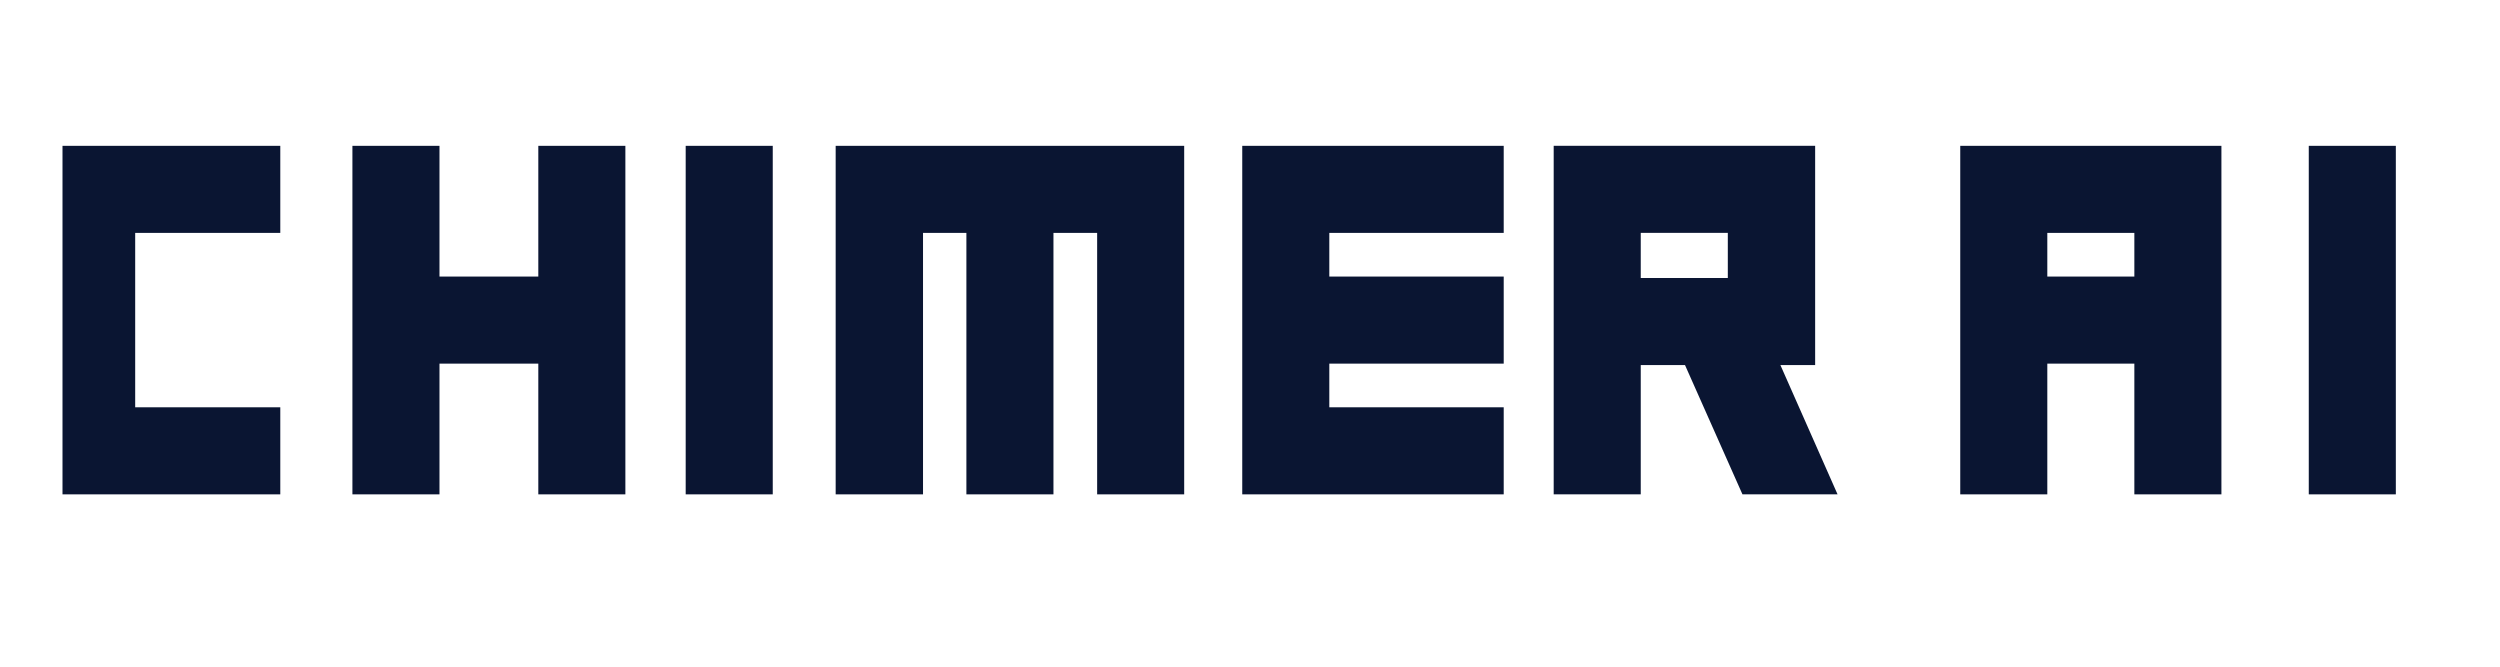
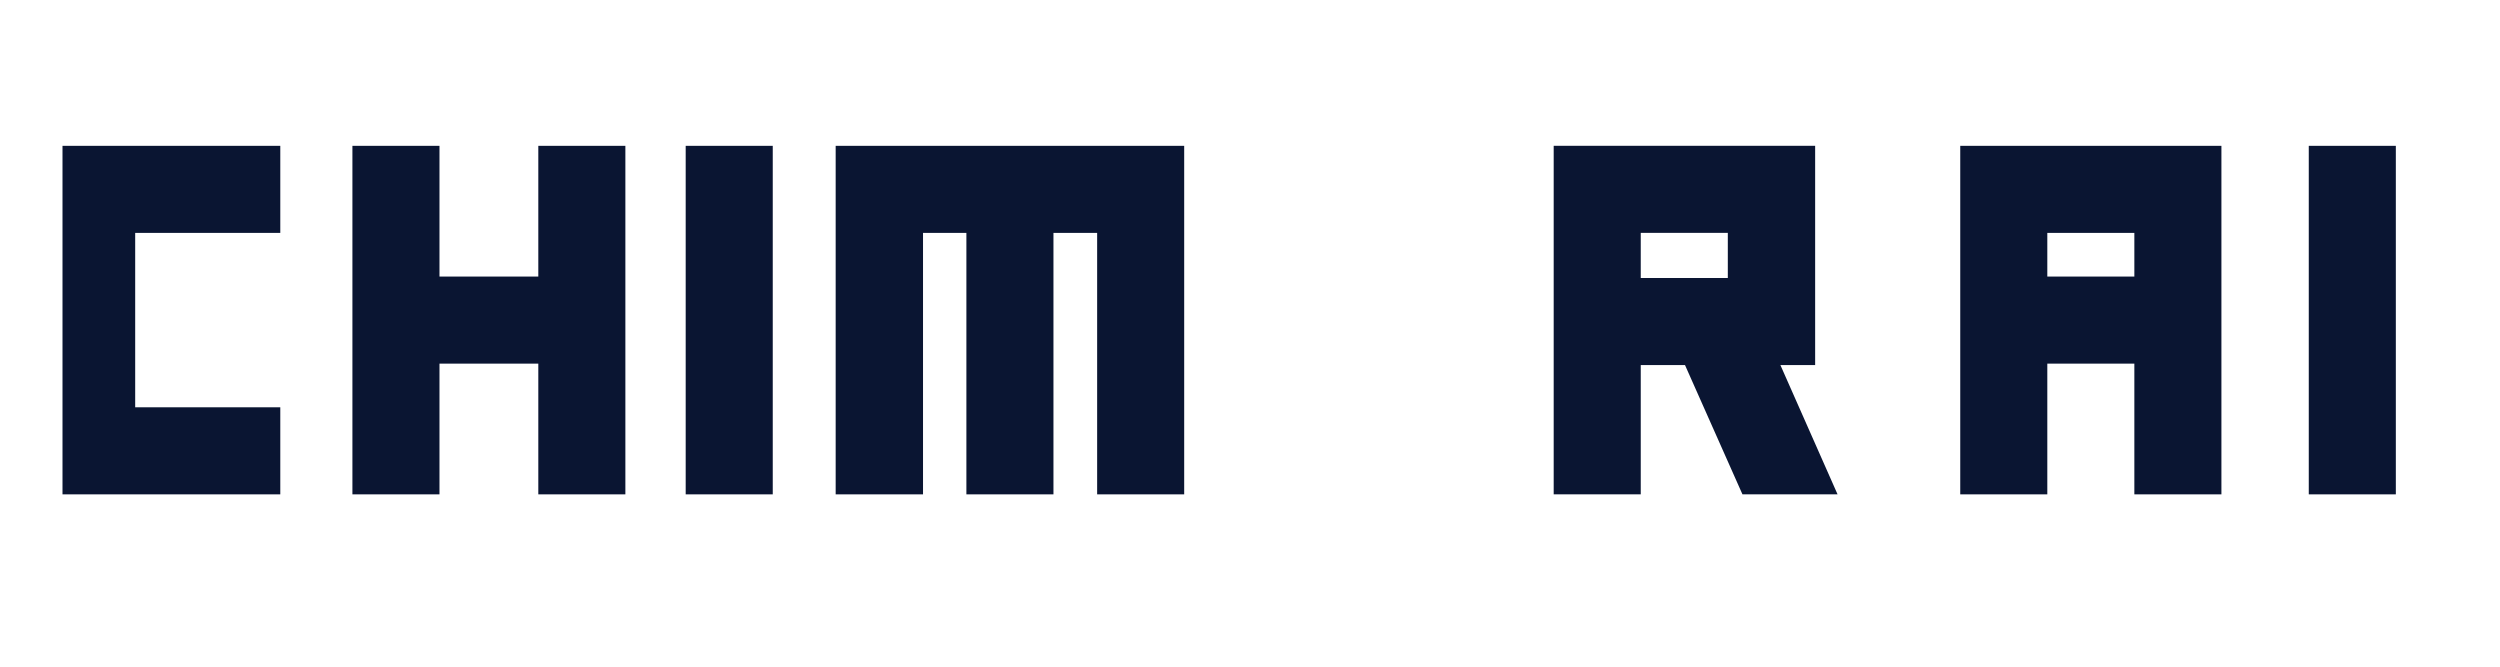
<svg xmlns="http://www.w3.org/2000/svg" width="120" height="32" viewBox="0 0 120 32" fill="none">
  <path d="M40.112 7V11.179V23.729H44.305V11.179H46.387V23.729H50.566V11.179H52.663V23.729H56.841V11.179V7H40.112Z" fill="#0A1532" />
  <path d="M37.092 7H32.913V23.729H37.092V7Z" fill="#0A1532" />
  <path d="M94.092 7V11.179V13.275V17.454V23.729H98.271V17.454H102.449V23.729H106.628V17.454V13.275V11.179V7H94.092ZM102.449 13.275H98.271V11.179H102.449V13.275Z" fill="#0A1532" />
  <path d="M115 7H110.821V23.729H115V7Z" fill="#0A1532" />
-   <path d="M59.628 7V11.179V13.275V17.454V19.55V23.729H63.807H67.999H72.178V19.55H67.999H63.807V17.454H67.999H72.178V13.275H67.999H63.807V11.179H67.999H72.178V7H67.999H59.628Z" fill="#0A1532" />
  <path d="M25.839 13.275H21.095V7H16.916V13.275V17.454V23.729H21.095V17.454H25.839V23.729H30.018V17.454V13.275V7H25.839V13.275Z" fill="#0A1532" />
  <path d="M3 7V23.729H6.489H9.978H13.454V19.55H9.978H6.489V11.179H9.978H13.454V7H9.978H3Z" fill="#0A1532" />
  <path d="M87.127 17.523V13.344V11.179V7H82.935H78.756H74.577V11.179V13.344V17.523V23.729H78.756V17.523H80.88L83.638 23.729H88.203L85.459 17.523H87.127ZM78.756 11.179H82.935V13.344H78.756V11.179Z" fill="#0A1532" />
</svg>